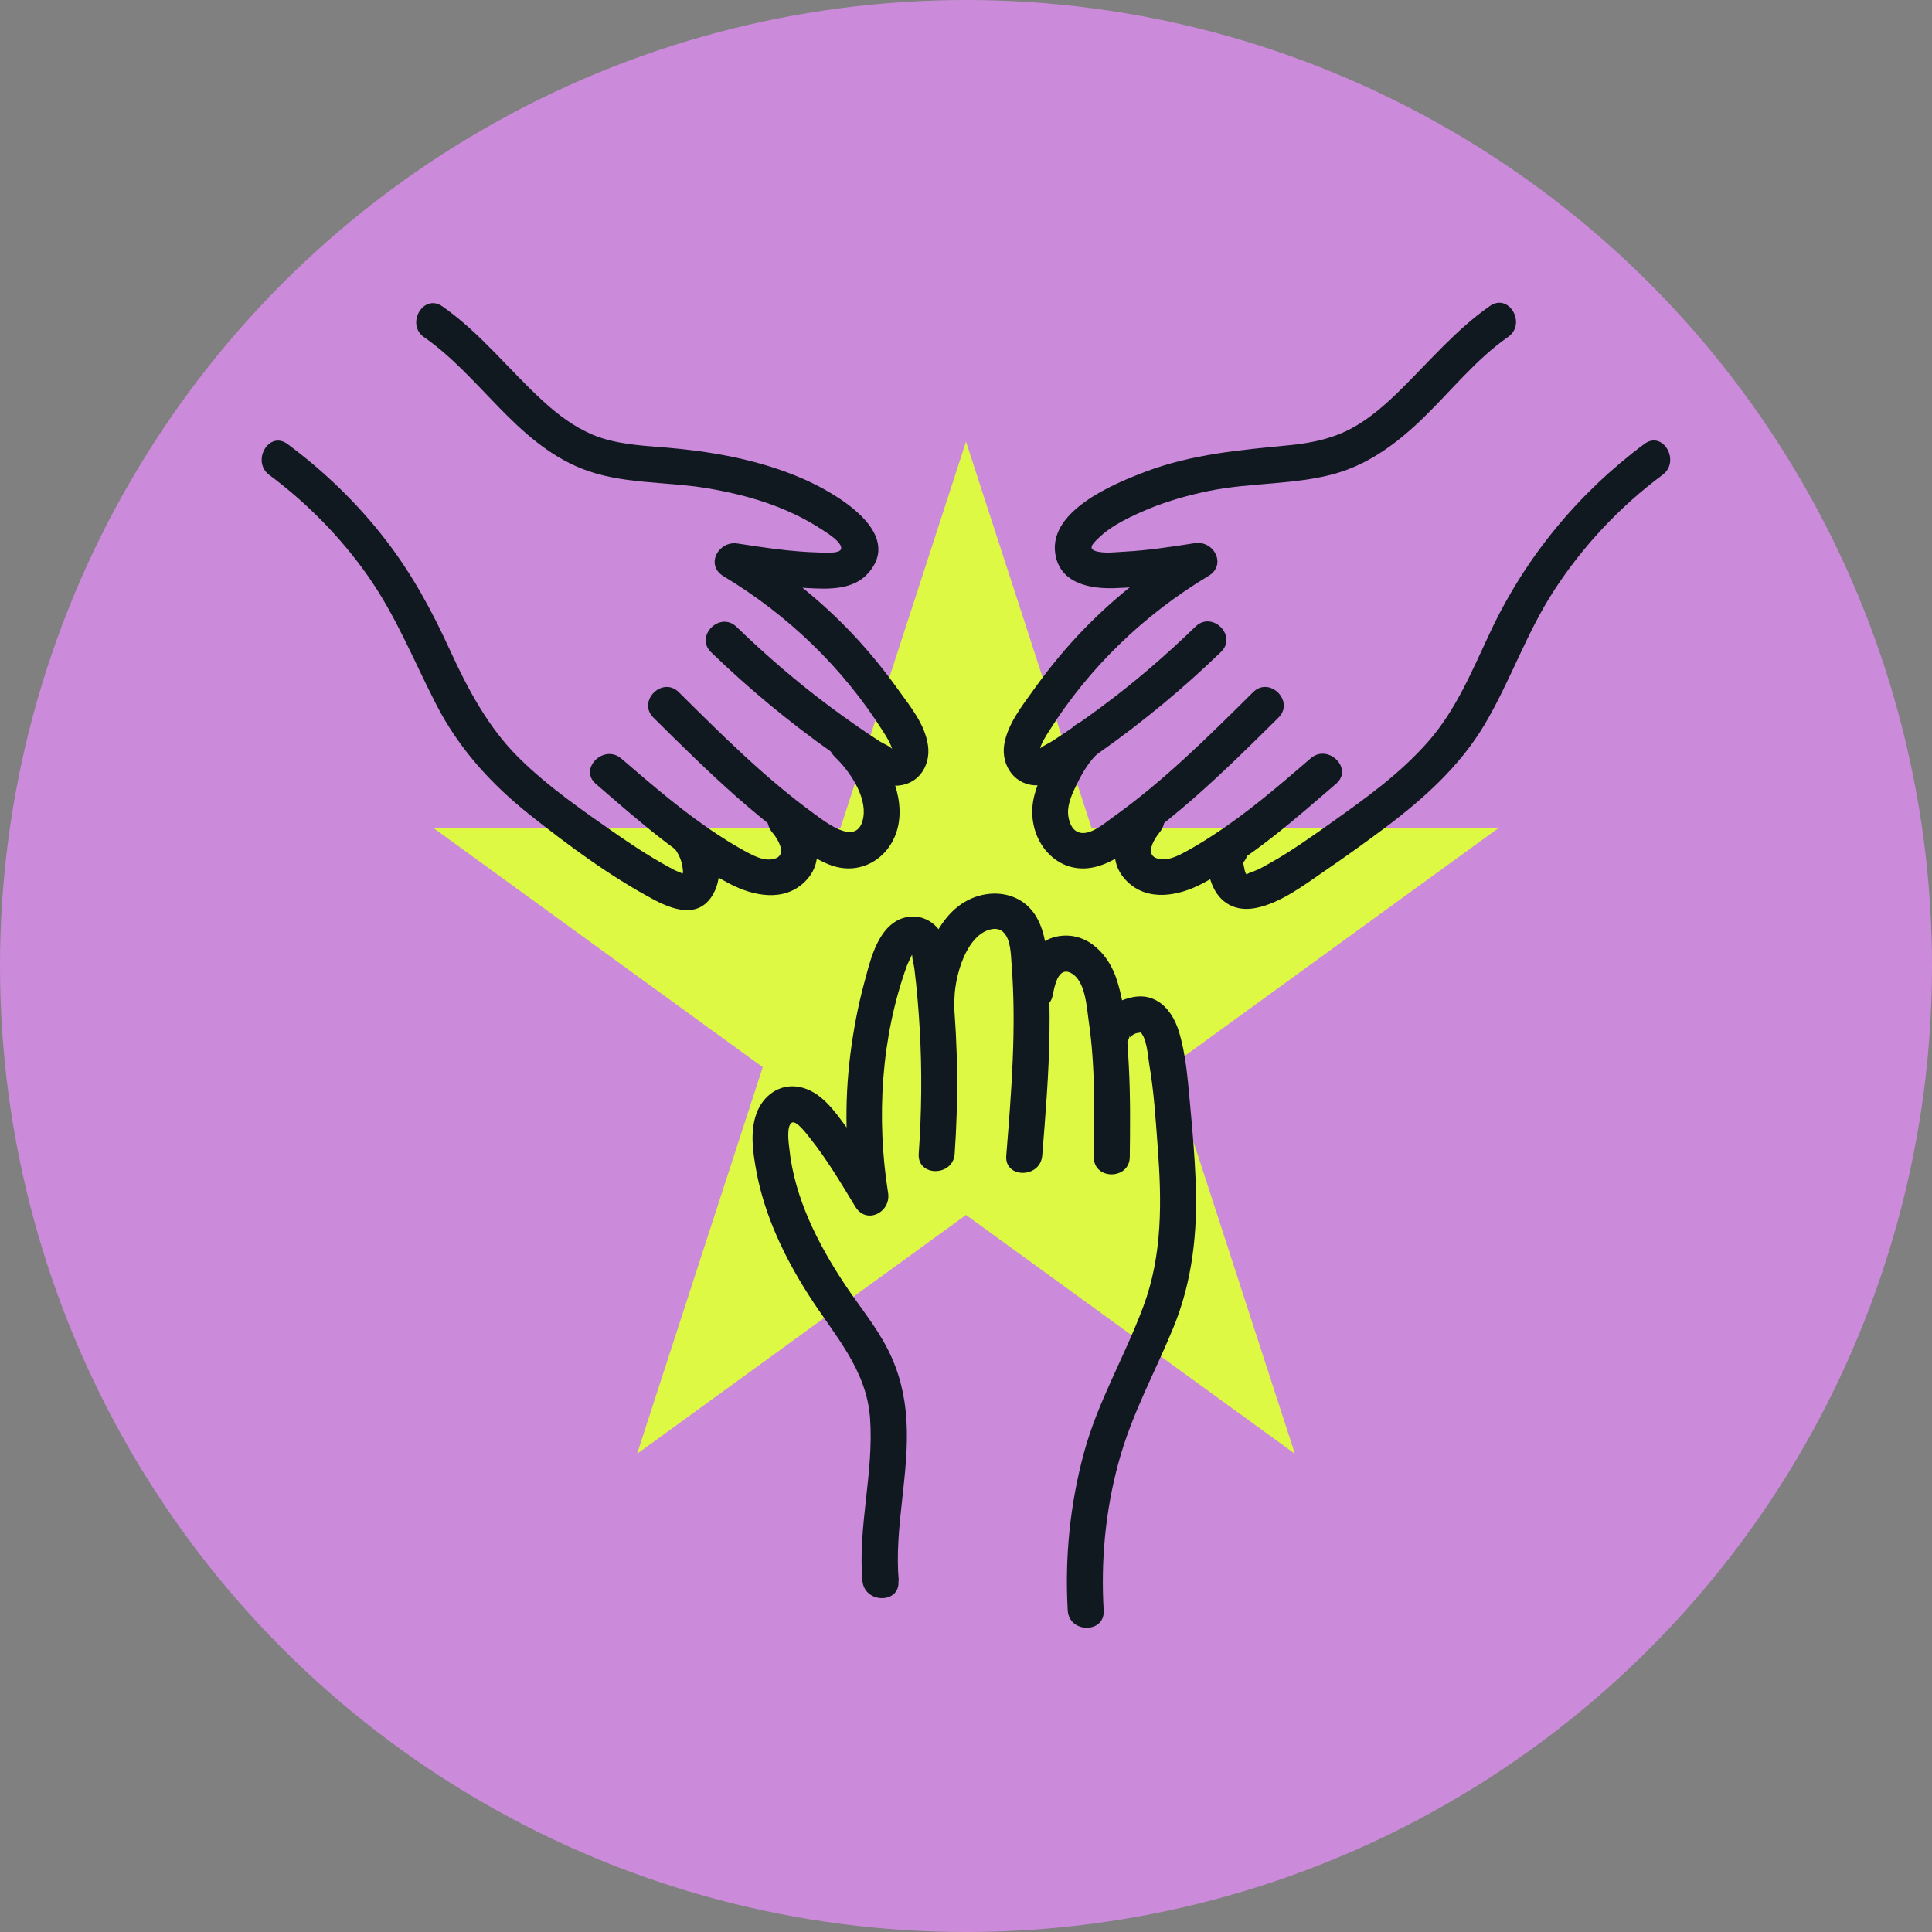
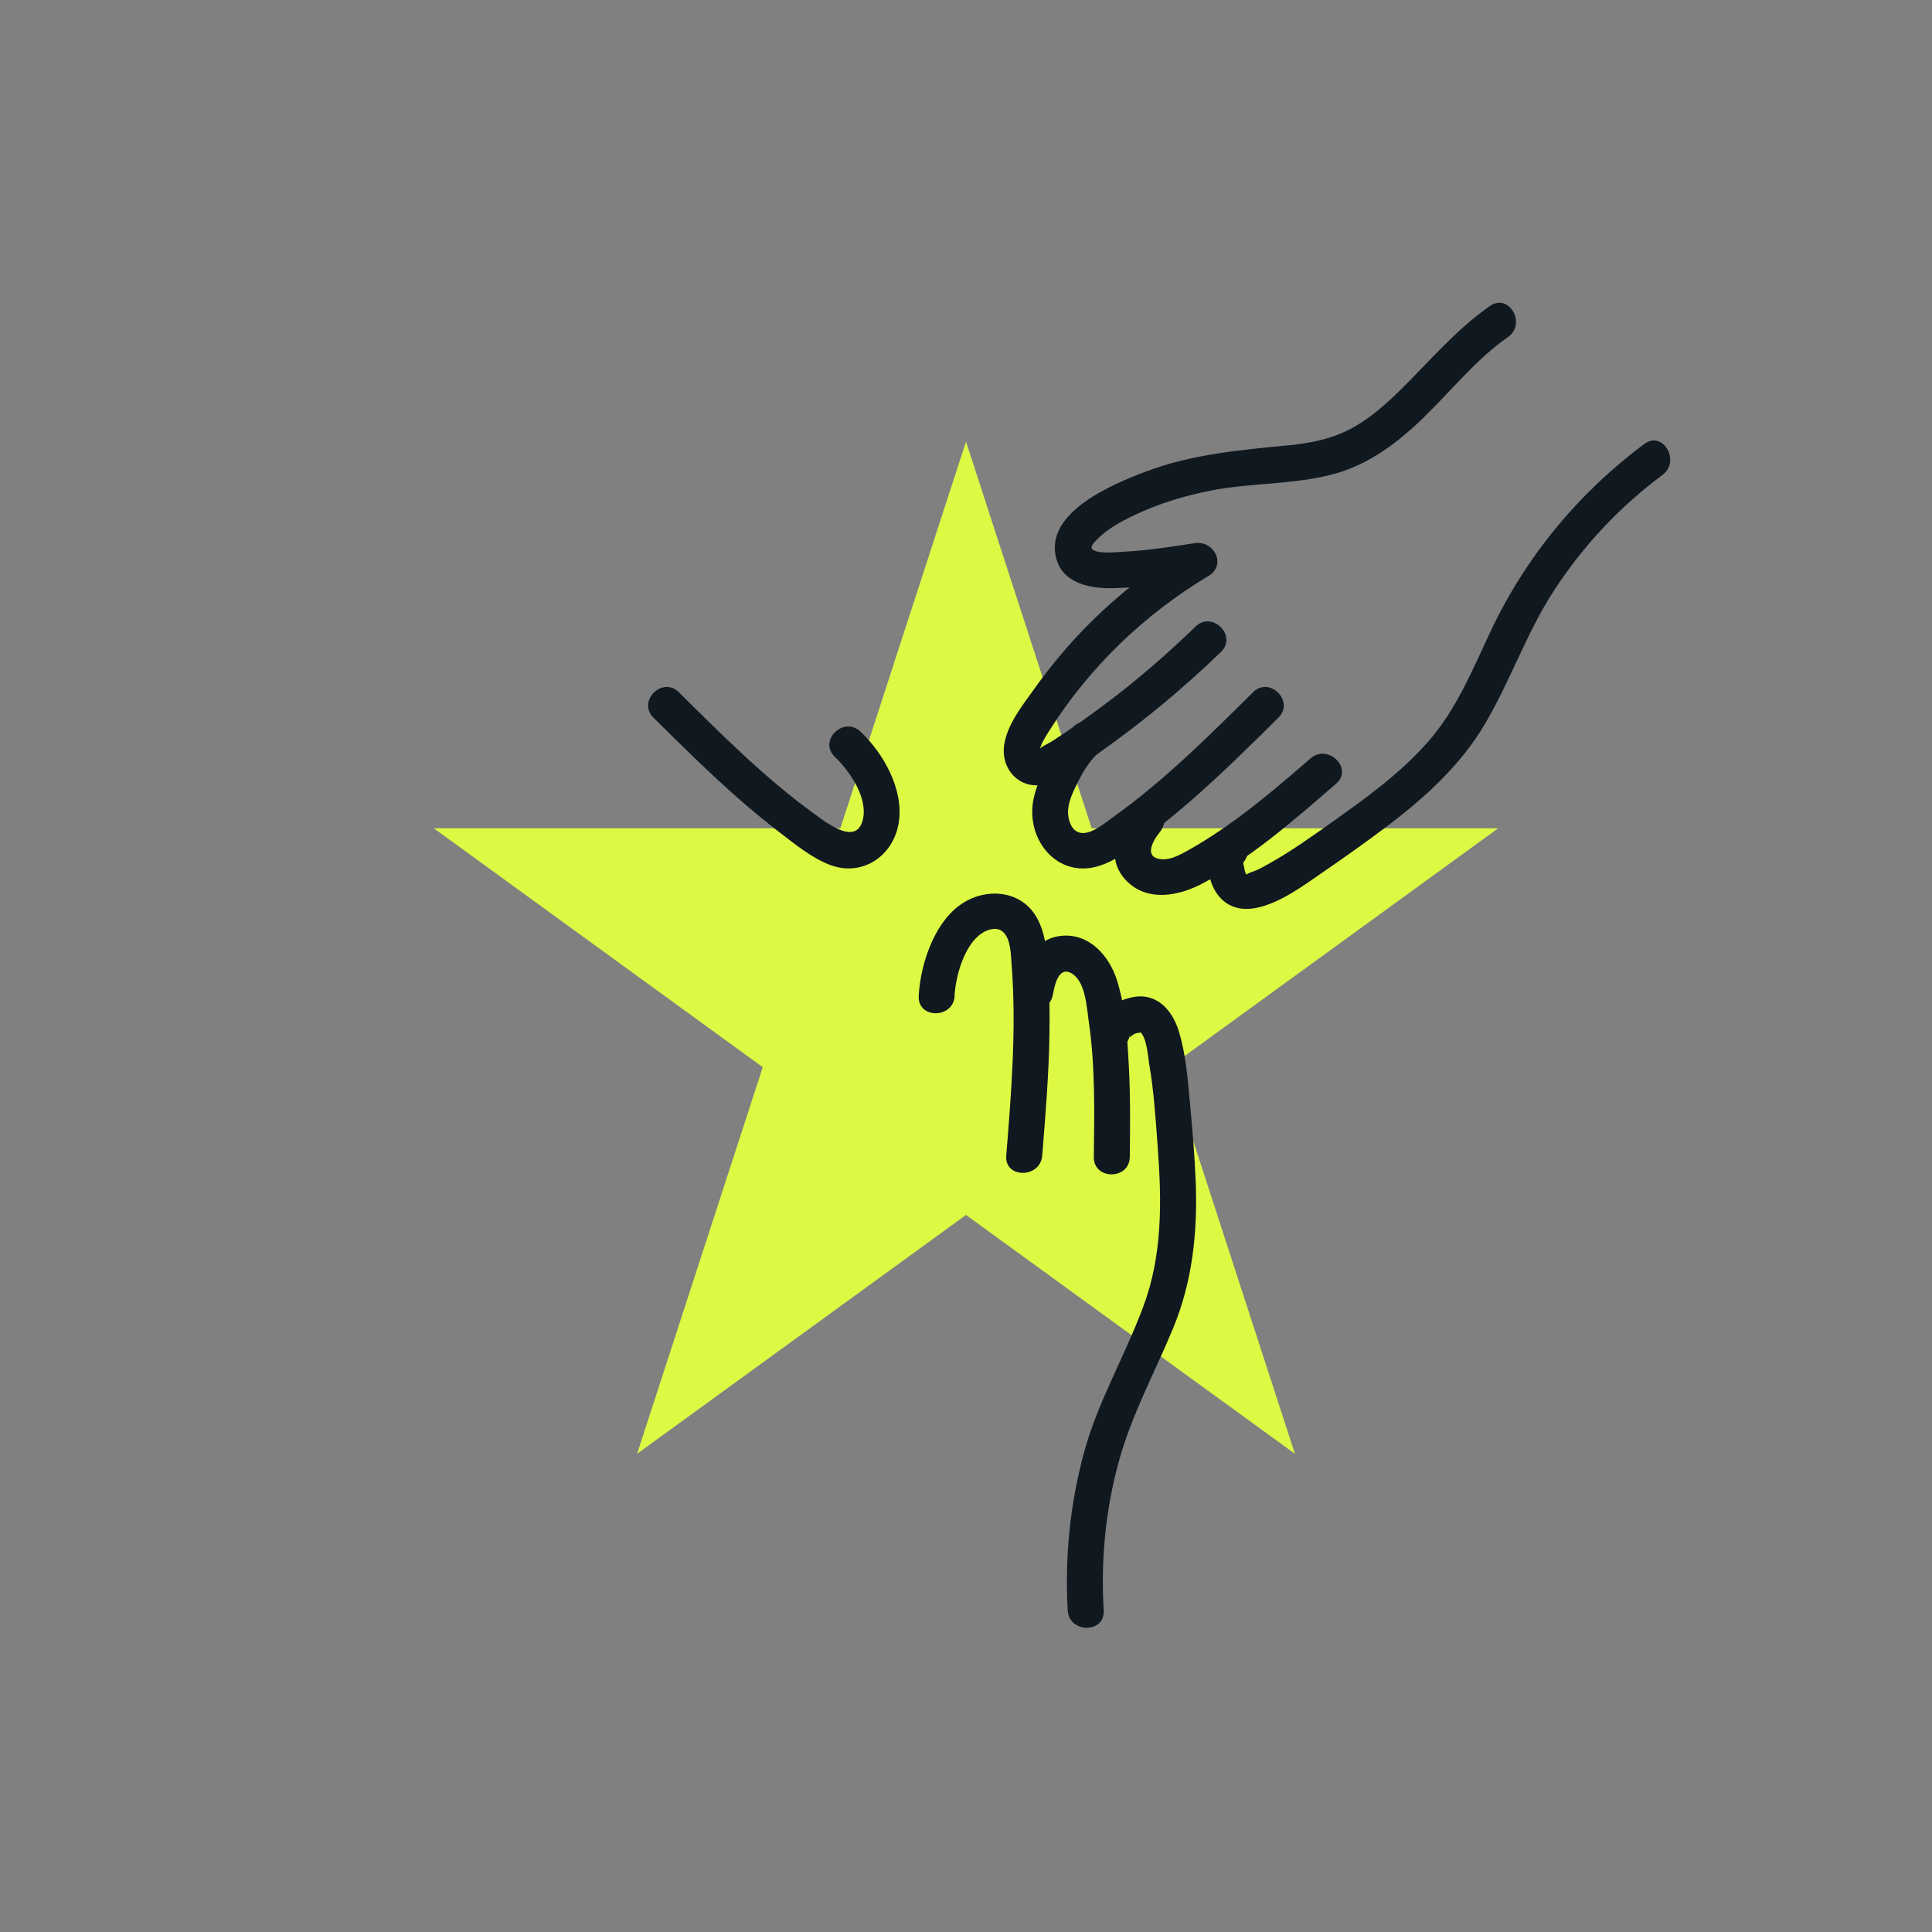
<svg xmlns="http://www.w3.org/2000/svg" viewBox="0 0 170.34 170.34" data-name="Calque 2" id="Calque_2">
  <rect x="0" y="0" width="170.34" height="170.34" fill="#808080" stroke="none" />
  <defs>
    <style>
      .cls-1 {
        fill: #cb8bda;
      }

      .cls-2 {
        fill: #101820;
      }

      .cls-3 {
        fill: #ddf944;
      }
    </style>
  </defs>
  <g data-name="Calque 1" id="Calque_1-2">
    <g>
-       <circle r="85.17" cy="85.17" cx="85.17" class="cls-1" />
      <g>
        <polygon points="85.17 38.94 96.25 73.03 132.09 73.03 103.09 94.09 114.17 128.18 85.17 107.12 56.17 128.18 67.25 94.09 38.25 73.03 74.09 73.03 85.17 38.94" class="cls-3" />
        <g>
-           <path d="M79.24,139.38c-.42-4.74.97-9.41.68-14.15-.13-2.17-.63-4.25-1.61-6.19-1.03-2.05-2.51-3.83-3.78-5.73-2.4-3.61-4.49-7.69-4.94-12.07-.05-.45-.27-1.92.21-2.25.39-.26,1.29.94,1.61,1.35,1.51,1.89,2.75,3.99,4,6.05.98,1.62,3.17.49,2.89-1.22-1.05-6.6-.62-13.74,1.67-20.05.1-.28.59-1.16.5-1.18-.33-.06-.04.15-.04.36.01.36.15.75.19,1.11.22,1.78.37,3.56.47,5.35.21,3.66.17,7.32-.09,10.97-.14,2.03,3.03,2.03,3.17,0,.33-4.71.29-9.43-.15-14.13-.17-1.77-.1-4-1.16-5.52s-3.07-1.68-4.4-.46-1.81,3.35-2.27,5.06c-.55,2.04-.94,4.12-1.21,6.22-.56,4.38-.43,8.77.27,13.12l2.89-1.22c-1.09-1.8-2.18-3.6-3.43-5.3-1.1-1.5-2.34-3.35-4.32-3.68-1.69-.28-3.12.79-3.69,2.34-.6,1.65-.31,3.49,0,5.18.73,3.88,2.49,7.55,4.61,10.86,2.22,3.48,5.09,6.51,5.4,10.83.35,4.81-1.09,9.55-.67,14.36.18,2.01,3.35,2.03,3.17,0h0Z" class="cls-2" />
          <path d="M84.16,87.8c.1-1.75.85-4.46,2.38-5.5.53-.36,1.35-.62,1.89-.14.7.63.69,2.01.76,2.86.44,5.62-.02,11.26-.47,16.87-.17,2.03,3,2.02,3.17,0,.29-3.61.59-7.22.64-10.83.03-1.81,0-3.61-.12-5.41-.1-1.54-.18-3.16-.9-4.56-1.36-2.69-4.71-2.92-6.96-1.23s-3.4,5.21-3.55,7.95c-.11,2.04,3.05,2.03,3.17,0h0Z" class="cls-2" />
          <path d="M92.82,87.75c.14-.74.45-2.53,1.57-1.98,1.32.65,1.42,3.04,1.6,4.27.58,3.95.5,7.99.45,11.97-.03,2.04,3.14,2.04,3.17,0,.03-2.65.06-5.29-.08-7.94s-.29-5.25-1.06-7.67c-.68-2.15-2.46-4.14-4.9-3.89-2.27.23-3.41,2.37-3.8,4.39s2.66,2.84,3.05.84h0Z" class="cls-2" />
          <path d="M99.63,91.1c-.05.65-.07.25.46.03.27-.11.68-.03.32-.23.71.41.8,2.28.92,2.96.41,2.38.56,4.81.74,7.22.36,4.8.44,9.57-1.28,14.15s-3.99,8.33-5.22,12.86-1.7,9.23-1.43,13.9c.12,2.03,3.29,2.04,3.17,0-.26-4.4.15-8.79,1.31-13.05s3.18-7.87,4.81-11.83c1.72-4.16,2.17-8.52,1.99-12.99-.09-2.28-.29-4.55-.5-6.82-.2-2.12-.36-4.38-1-6.42-.6-1.9-2-3.4-4.11-2.95-1.61.34-3.2,1.44-3.35,3.18-.17,2.03,3,2.02,3.17,0h0Z" class="cls-2" />
        </g>
        <g>
-           <path d="M37.38,29.72c4.99,3.48,8.07,9.25,13.89,11.59,3.49,1.4,7.39,1.12,11.04,1.73s7.07,1.64,10.11,3.62c.38.25,1.86,1.13,1.74,1.73-.1.47-1.67.33-1.98.32-2.41-.06-4.79-.43-7.16-.79-1.68-.26-2.87,1.91-1.22,2.89,5.66,3.4,10.51,8.06,14.04,13.65.37.58.73,1.13.88,1.81v.04c.3-.2.26-.31-.11-.32-.23-.24-.74-.43-1.02-.61-1.51-.97-2.98-2.01-4.42-3.08-2.9-2.16-5.63-4.52-8.23-7.03-1.47-1.42-3.71.82-2.24,2.24,3.33,3.22,6.9,6.18,10.69,8.85,1.56,1.1,3.46,2.84,5.45,2.91s3.24-1.64,2.98-3.53-1.58-3.47-2.62-4.92c-1.19-1.67-2.49-3.27-3.89-4.77-2.9-3.1-6.26-5.78-9.9-7.96l-1.22,2.89c2.34.36,4.69.74,7.05.87,1.8.1,3.97.18,5.29-1.3,3.25-3.64-3.01-7.14-5.65-8.3-3.94-1.73-8.15-2.46-12.41-2.81-2.12-.17-4.3-.29-6.28-1.14-1.59-.68-3-1.74-4.27-2.9-3.03-2.76-5.53-6.02-8.92-8.39-1.68-1.17-3.26,1.58-1.6,2.73h0Z" class="cls-2" />
          <path d="M73.6,66.73c1.27,1.19,2.82,3.46,2.52,5.31-.44,2.66-3.11.61-4.31-.27-4.34-3.15-8.16-6.97-11.96-10.74-1.45-1.44-3.69.8-2.24,2.24,2.44,2.42,4.89,4.84,7.47,7.11,1.22,1.07,2.47,2.1,3.76,3.09s2.72,2.16,4.32,2.78c2.87,1.1,5.62-.79,6.08-3.72s-1.35-6.13-3.39-8.04c-1.49-1.39-3.73.84-2.24,2.24h0Z" class="cls-2" />
-           <path d="M68.11,73.41c.64.8,1.4,2.23-.18,2.37-.72.06-1.48-.33-2.09-.65-.83-.45-1.64-.94-2.43-1.46-3.08-2-5.85-4.4-8.63-6.79-1.54-1.32-3.79.91-2.24,2.24,3.7,3.19,7.47,6.55,11.83,8.82,2.05,1.06,4.73,1.61,6.57-.18,2.04-1.99.92-4.69-.59-6.57-.54-.67-1.68-.56-2.24,0-.66.66-.54,1.57,0,2.24h0Z" class="cls-2" />
-           <path d="M59.41,74.71c.51.69.74,1.26.81,2.11.02.2-.23.54.04.39.22-.13-.52-.36-.78-.49-1.71-.9-3.34-1.94-4.93-3.04-3.05-2.12-6.16-4.25-8.81-6.87s-4.47-5.99-6.07-9.49-3.33-6.68-5.63-9.67c-2.49-3.24-5.41-6.06-8.69-8.5-1.64-1.22-3.22,1.53-1.6,2.73,3.32,2.47,6.28,5.48,8.66,8.86,2.51,3.56,4.08,7.54,6.06,11.39s4.83,7,8.23,9.7,7.04,5.4,10.89,7.46c1.75.94,4.01,1.73,5.26-.41,1.06-1.8.47-4.18-.7-5.77s-3.95-.04-2.73,1.6h0Z" class="cls-2" />
+           <path d="M68.11,73.41h0Z" class="cls-2" />
        </g>
        <g>
          <path d="M131.36,26.98c-2.99,2.09-5.31,4.86-7.89,7.4-1.24,1.22-2.54,2.38-4.06,3.25-1.76,1.01-3.69,1.42-5.69,1.62-4.32.42-8.6.78-12.7,2.33-2.86,1.08-8.95,3.58-7.9,7.63.58,2.26,3.05,2.7,5.04,2.65,2.69-.07,5.35-.5,8-.91l-1.22-2.89c-3.64,2.18-7,4.86-9.9,7.96-1.4,1.5-2.7,3.1-3.89,4.77-1.04,1.45-2.36,3.11-2.62,4.92s.97,3.6,2.98,3.53,3.91-1.82,5.45-2.91c3.79-2.67,7.36-5.63,10.69-8.85,1.47-1.42-.77-3.66-2.24-2.24-2.59,2.51-5.33,4.88-8.23,7.03-1.44,1.07-2.91,2.11-4.42,3.08-.27.18-.77.39-1.02.61-.32,0-.4.07-.21.21.07.13.1.16.1.07.15-.68.51-1.23.88-1.81,3.52-5.59,8.38-10.26,14.04-13.65,1.63-.98.48-3.16-1.22-2.89-2.06.32-4.12.64-6.21.75-.76.04-1.62.16-2.37-.01-.88-.2-.46-.64.05-1.14,1.18-1.18,2.96-1.99,4.48-2.63,1.7-.7,3.49-1.2,5.28-1.57,3.69-.76,7.57-.52,11.19-1.54,3-.85,5.5-2.74,7.71-4.88,2.48-2.4,4.65-5.17,7.5-7.16,1.66-1.16.08-3.91-1.6-2.73h0Z" class="cls-2" />
          <path d="M94.67,64.06c-1.06.99-1.87,2.25-2.49,3.55s-1.19,2.62-1.17,4.02c.03,3.06,2.54,5.64,5.7,4.77,1.64-.45,3.04-1.61,4.37-2.62s2.73-2.15,4.04-3.29c2.63-2.3,5.12-4.76,7.6-7.22,1.45-1.44-.79-3.68-2.24-2.24-3.92,3.89-7.87,7.83-12.38,11.04-.73.52-2.07,1.71-3.06,1.29-.6-.25-.83-1.02-.87-1.61-.06-.91.41-1.88.8-2.67.5-1.03,1.09-1.99,1.93-2.78,1.49-1.4-.75-3.64-2.24-2.24h0Z" class="cls-2" />
          <path d="M99.99,71.17c-1.49,1.85-2.62,4.5-.67,6.49,1.83,1.87,4.57,1.35,6.65.26,4.36-2.28,8.13-5.63,11.83-8.82,1.55-1.33-.7-3.57-2.24-2.24-2.77,2.39-5.55,4.79-8.63,6.79-.75.49-1.52.96-2.3,1.39-.65.35-1.43.78-2.2.72-1.59-.12-.85-1.55-.2-2.36.54-.67.65-1.59,0-2.24-.55-.55-1.7-.67-2.24,0h0Z" class="cls-2" />
          <path d="M107.29,73.89c-1.06,1.03-.95,2.73-.46,4.01.67,1.74,2.12,2.53,3.97,2.14,2.16-.45,4.23-2.04,6.01-3.26s3.58-2.5,5.32-3.81c3.4-2.56,6.58-5.41,8.77-9.1,2.26-3.81,3.67-8.04,6.09-11.77,2.55-3.94,5.82-7.43,9.59-10.23,1.62-1.2.04-3.95-1.6-2.73-5.84,4.35-10.47,9.97-13.57,16.55-1.6,3.39-3.01,6.89-5.52,9.73s-5.46,4.94-8.45,7.07c-1.79,1.27-3.58,2.55-5.49,3.62-.45.25-.9.52-1.38.7-.11.04-.75.25-.62.32-.2-.09-.25-.68-.3-.85-.12-.35.19-.46-.12-.15,1.46-1.43-.78-3.66-2.24-2.24h0Z" class="cls-2" />
        </g>
      </g>
    </g>
  </g>
</svg>